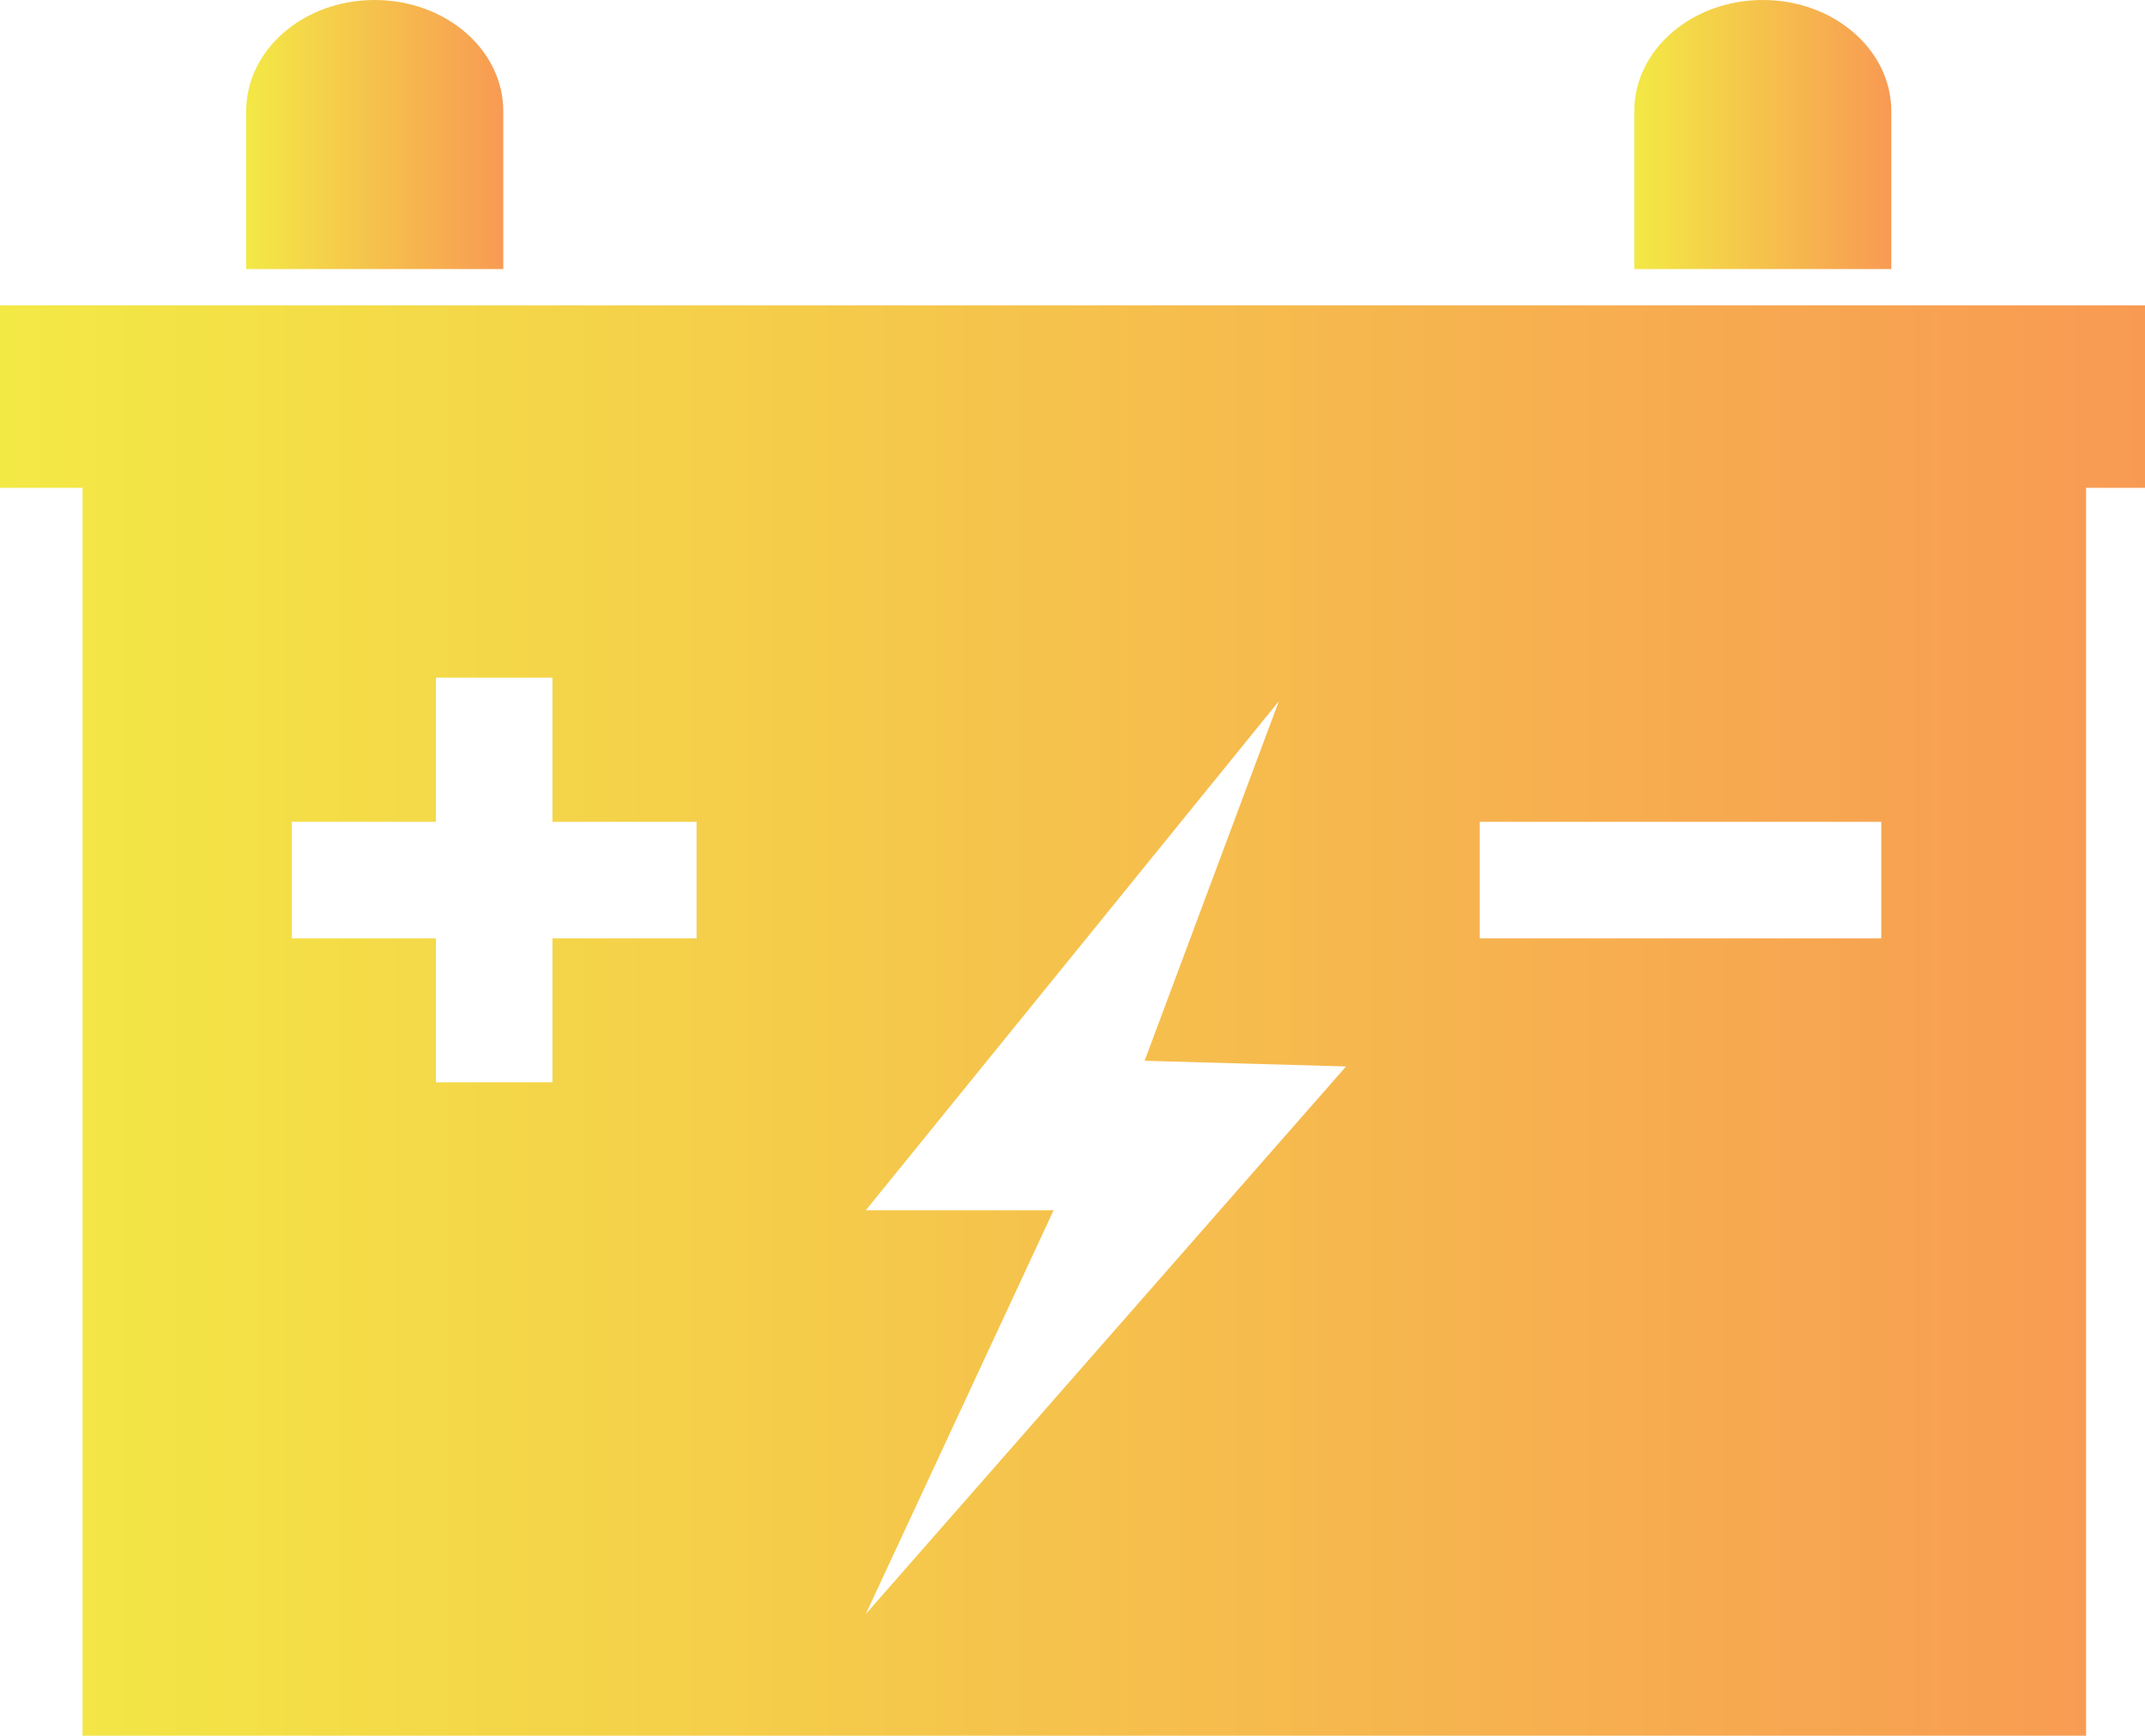
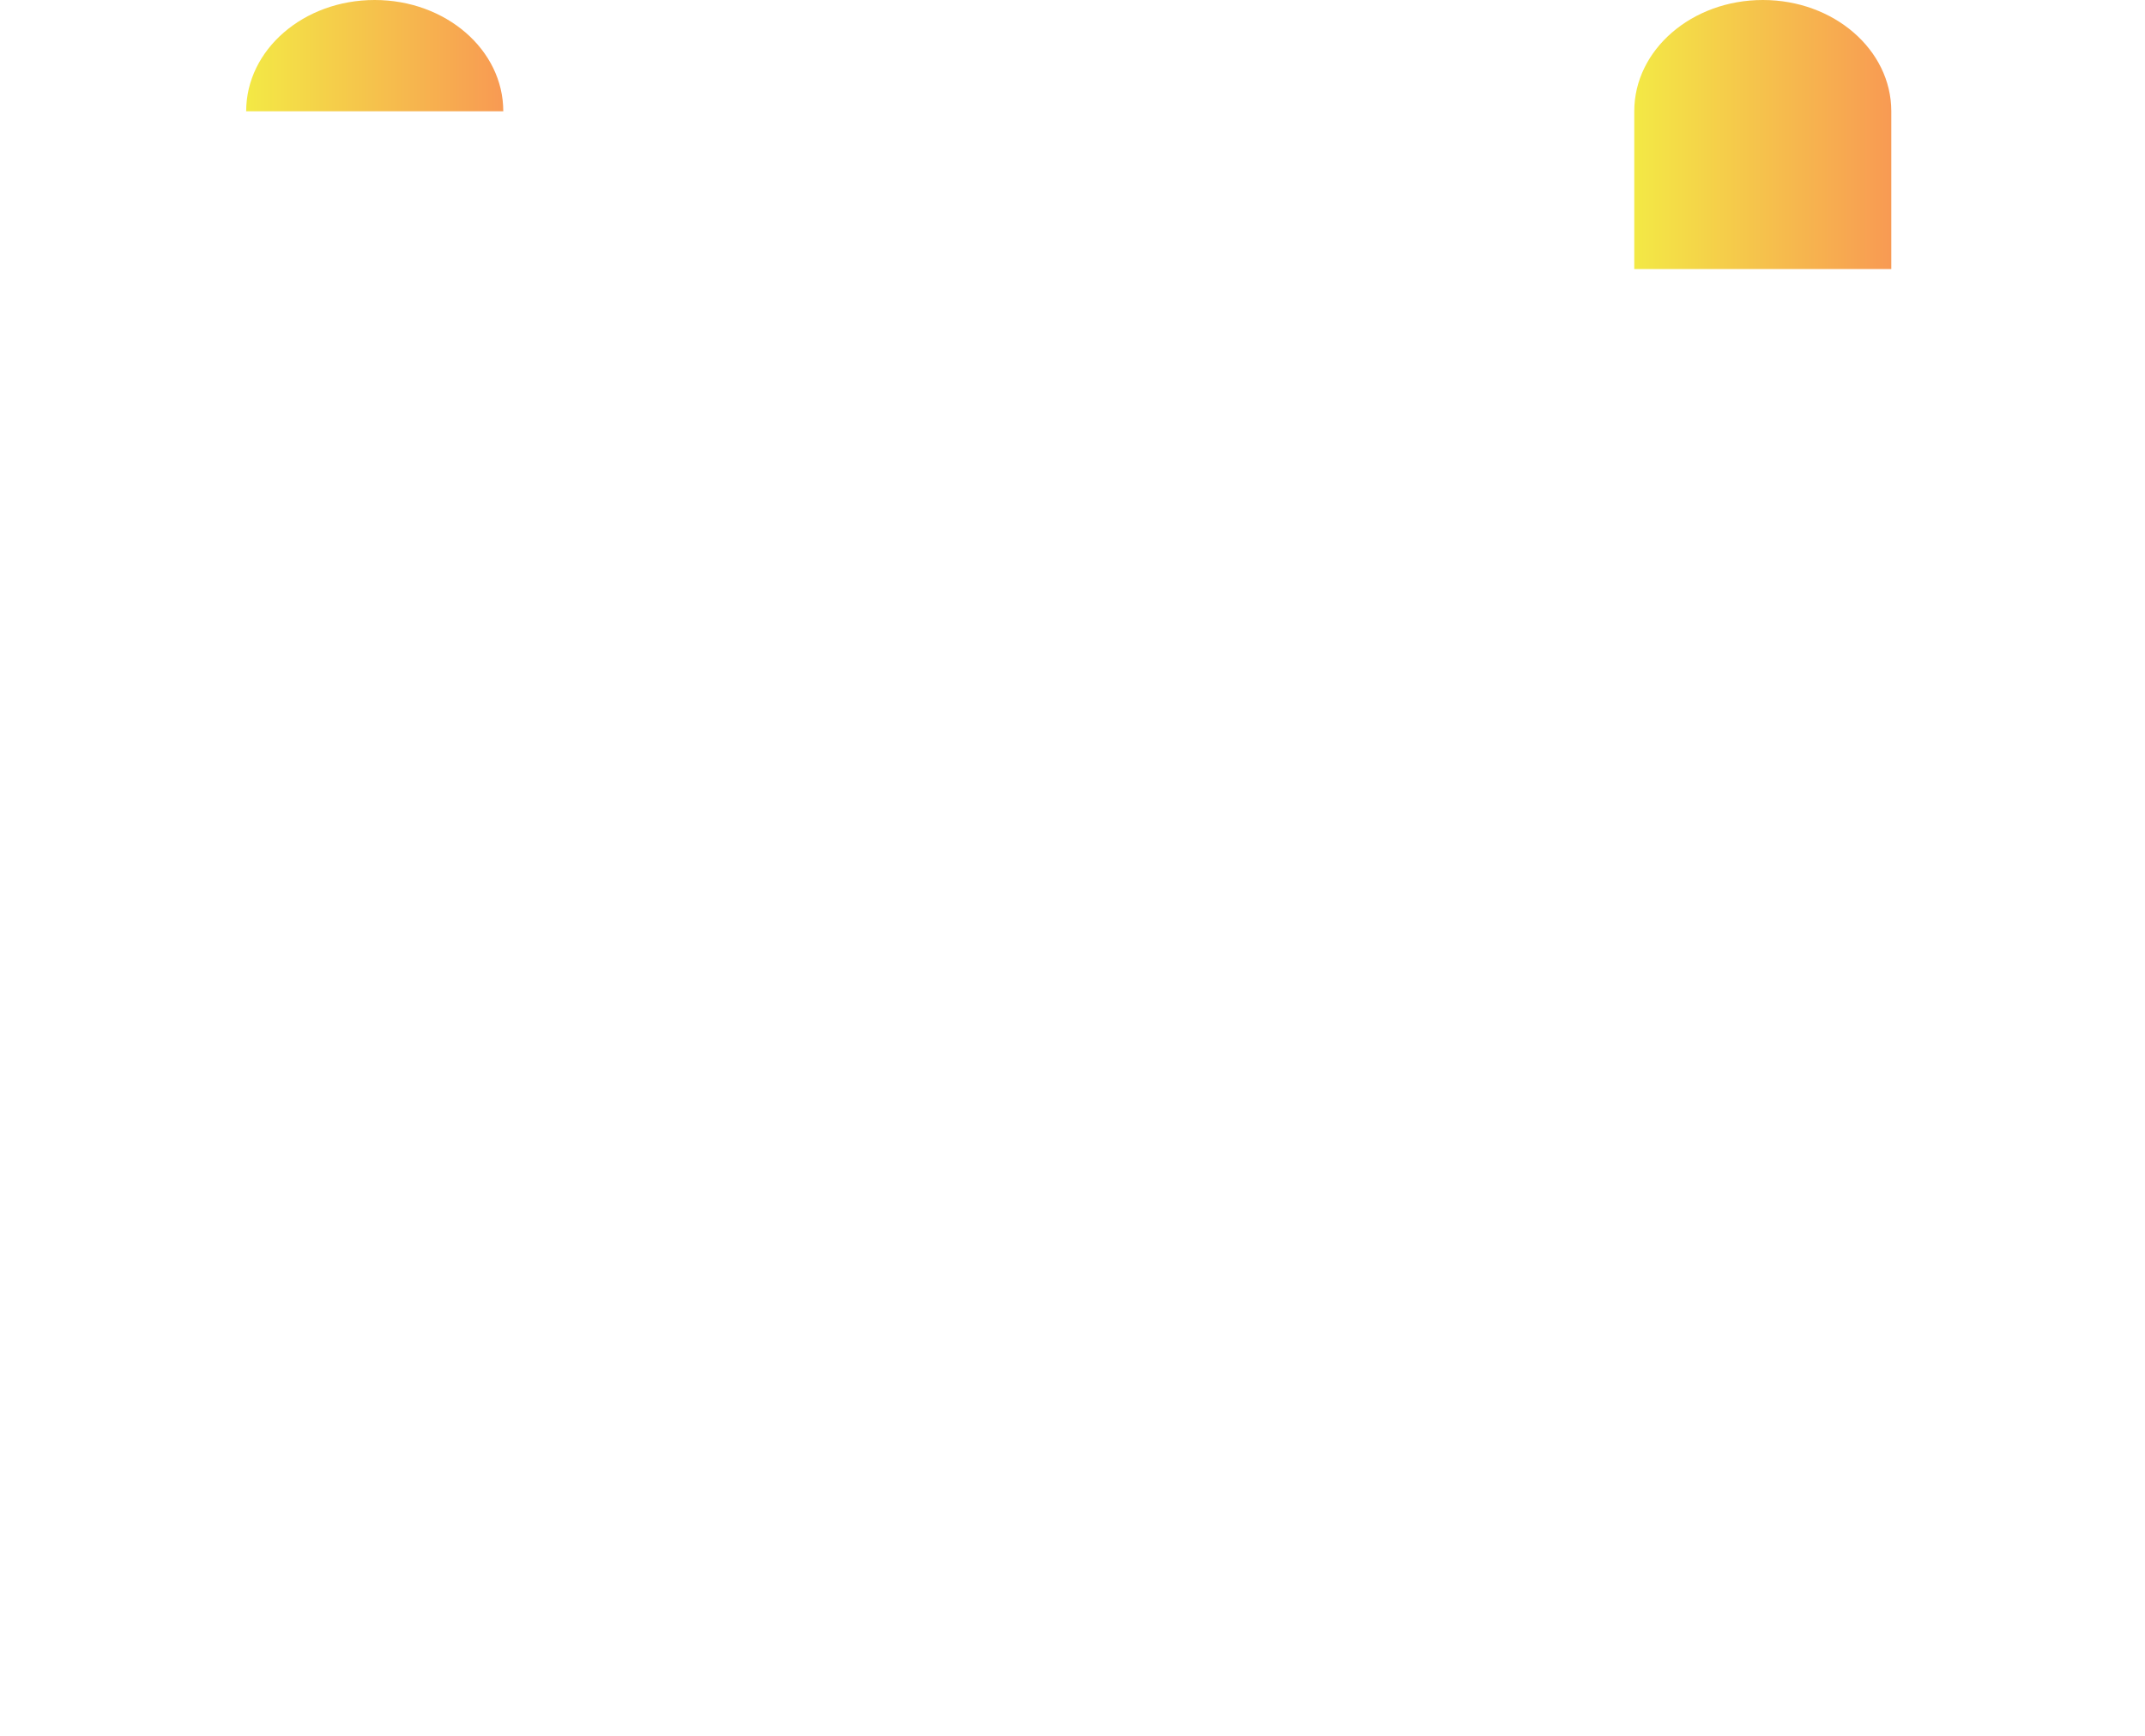
<svg xmlns="http://www.w3.org/2000/svg" xmlns:xlink="http://www.w3.org/1999/xlink" id="Layer_2" data-name="Layer 2" viewBox="0 0 310.28 251.04">
  <defs>
    <style>
      .cls-1 {
        fill: url(#linear-gradient);
      }

      .cls-2 {
        fill: url(#linear-gradient-3);
      }

      .cls-3 {
        fill: url(#linear-gradient-2);
      }
    </style>
    <linearGradient id="linear-gradient" x1="236.4" y1="19.45" x2="273.58" y2="19.45" gradientUnits="userSpaceOnUse">
      <stop offset="0" stop-color="#f3e945" />
      <stop offset="1" stop-color="#f89a53" />
    </linearGradient>
    <linearGradient id="linear-gradient-2" x1="35.61" x2="72.8" xlink:href="#linear-gradient" />
    <linearGradient id="linear-gradient-3" x1="0" y1="147.6" x2="310.28" y2="147.6" xlink:href="#linear-gradient" />
  </defs>
  <g id="Layer_1-2" data-name="Layer 1">
    <g>
      <g>
        <path class="cls-1" d="M273.58,16.09c0-8.9-8.32-16.09-18.58-16.09s-18.6,7.19-18.6,16.09v22.82h37.18V16.09Z" />
-         <path class="cls-3" d="M72.8,16.09C72.8,7.19,64.47,0,54.19,0s-18.58,7.19-18.58,16.09v22.82h37.19V16.09Z" />
+         <path class="cls-3" d="M72.8,16.09C72.8,7.19,64.47,0,54.19,0s-18.58,7.19-18.58,16.09h37.19V16.09Z" />
      </g>
-       <path class="cls-2" d="M0,44.16v26.39H11.94V251.04H301.76V70.55h8.52v-26.39H0Zm100.76,91.55h-20.85v20.83h-16.86v-20.83h-20.84v-16.85h20.84v-20.85h16.86v20.85h20.85v16.85Zm24.48,97.73l27.17-58.4h-27.17l59.75-73.63-19.42,52.01,29.14,.82-69.47,79.2Zm146.89-97.73h-58.08v-16.85h58.08v16.85Z" />
    </g>
  </g>
</svg>